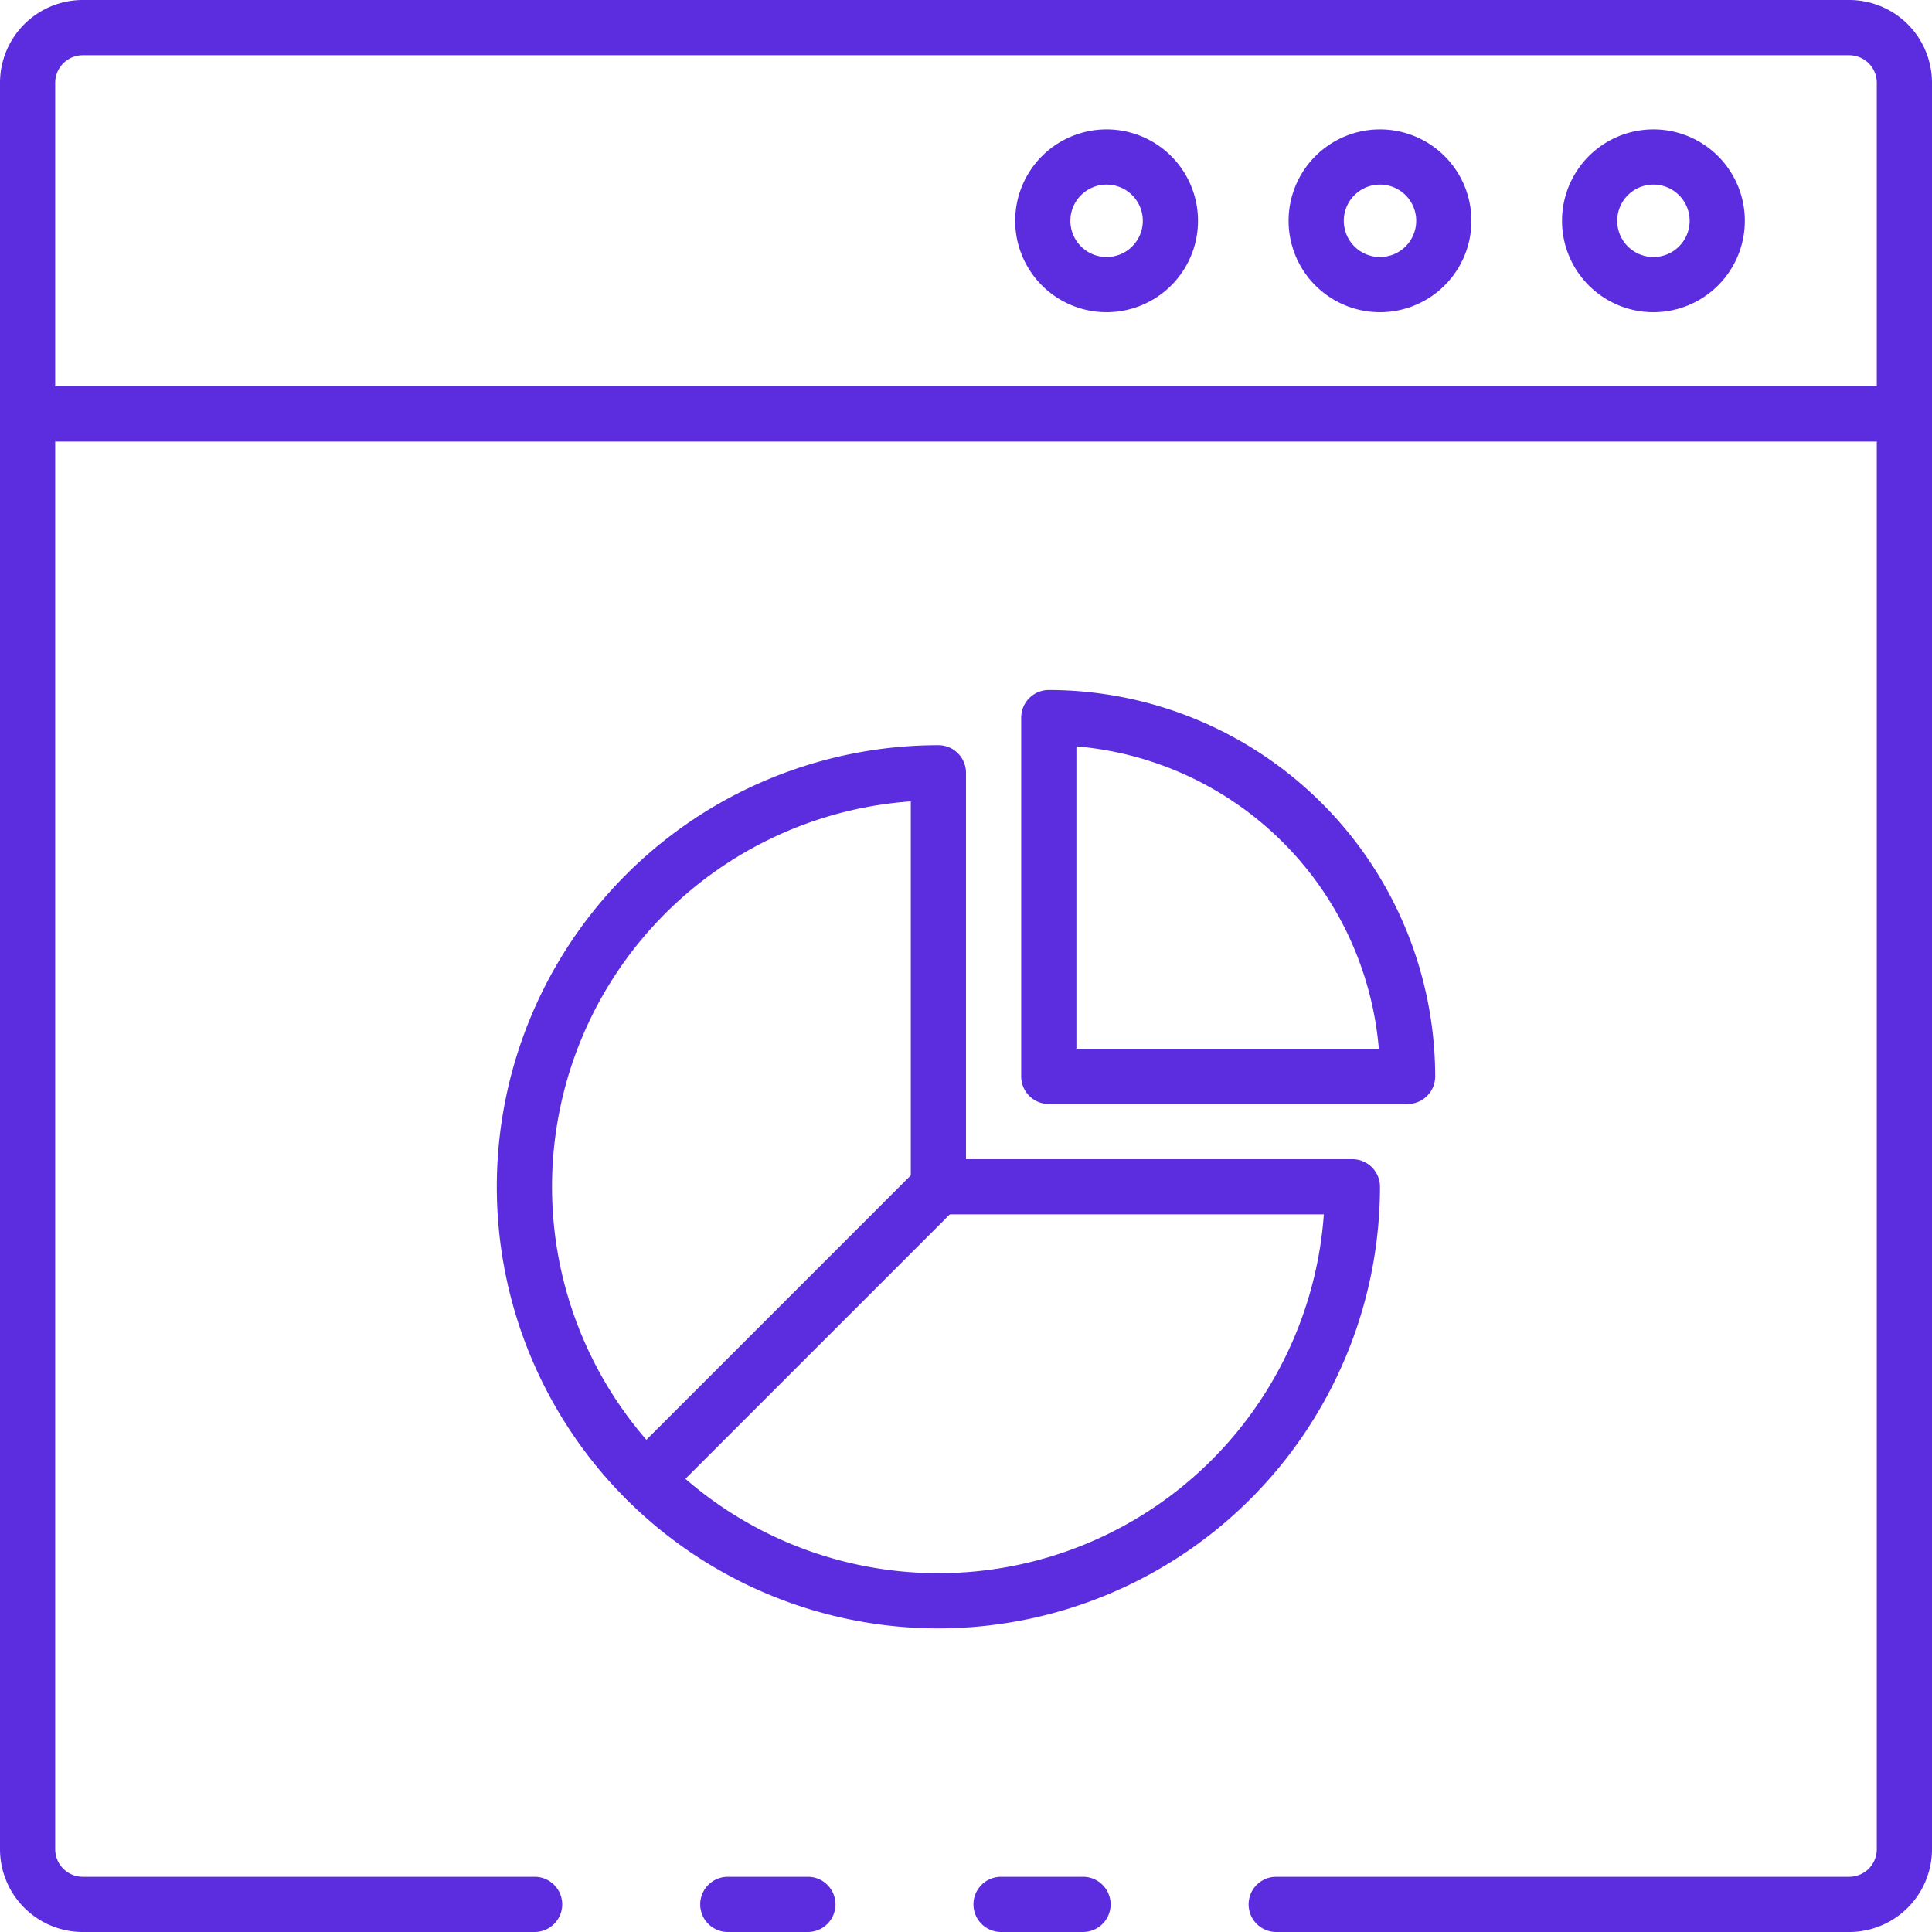
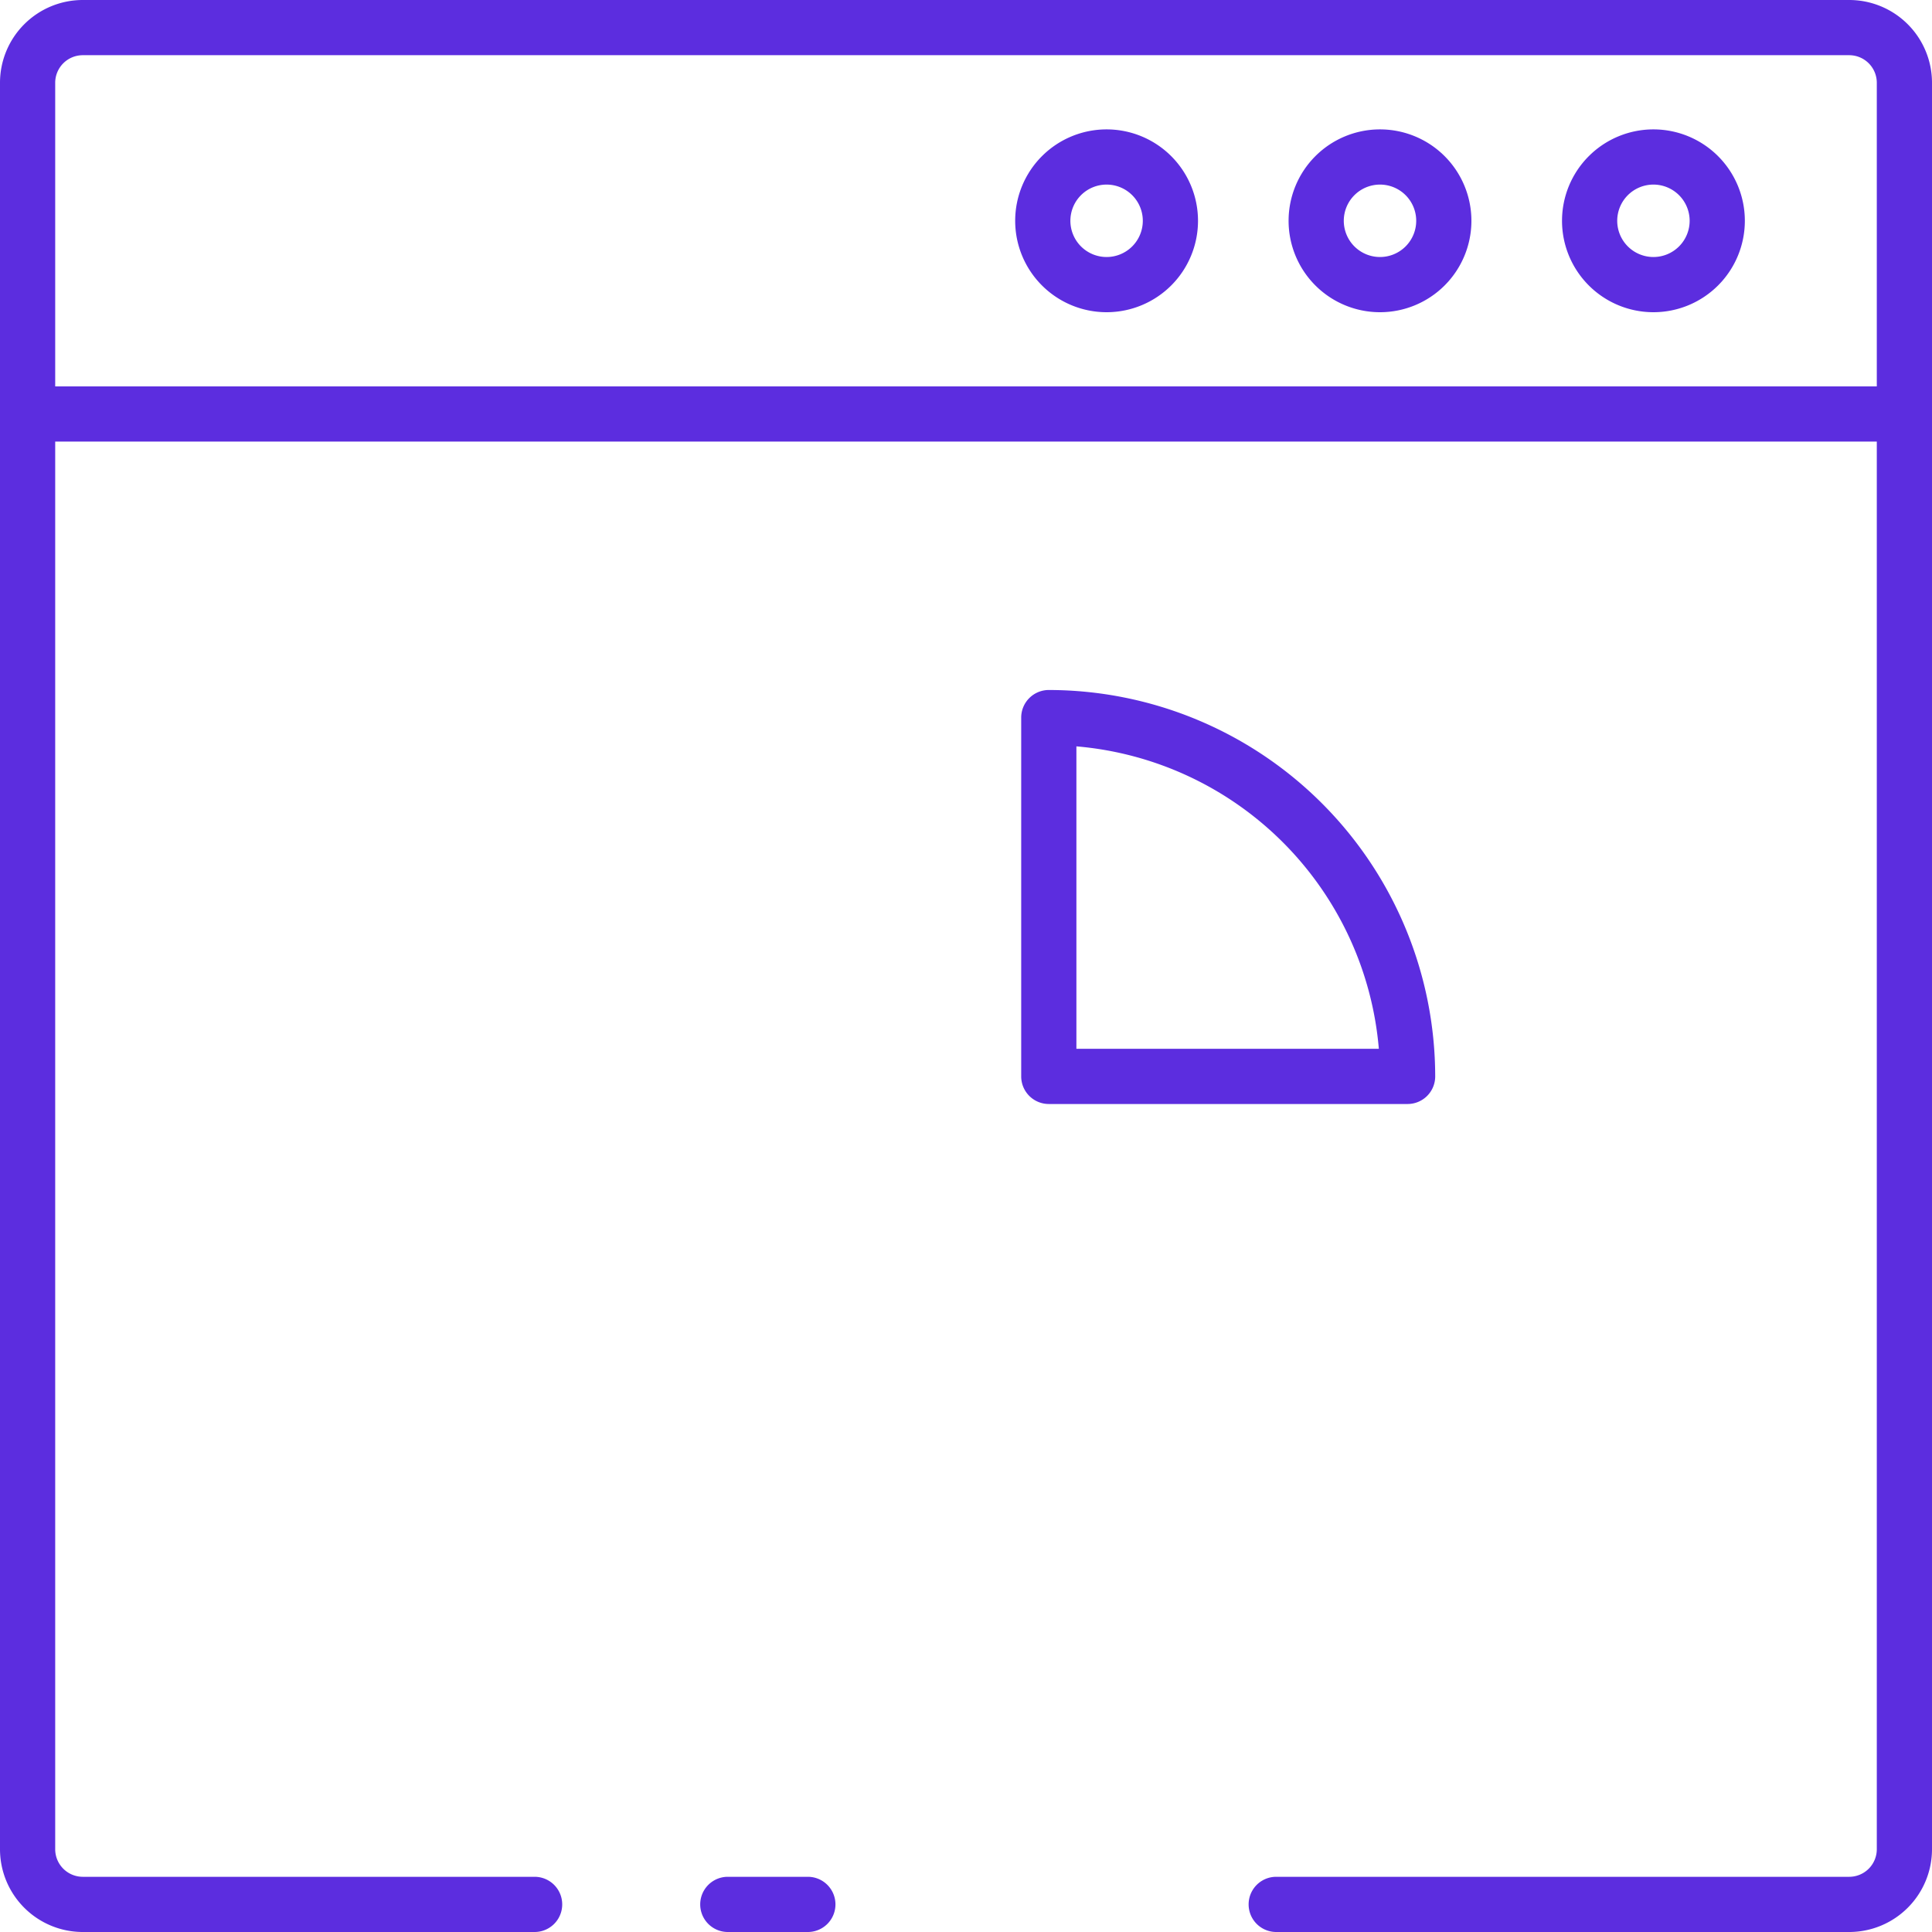
<svg xmlns="http://www.w3.org/2000/svg" width="70" height="70" viewBox="0 0 70 70">
  <g transform="translate(-2 -2)">
-     <path d="M41.24,72H38.27a1,1,0,0,1,0-2h2.97a1,1,0,0,1,0,2Z" fill="#5c2ddf" />
    <path d="M69,72H48.24a1,1,0,0,1,0-2H69a1,1,0,0,0,1-1V5a1,1,0,0,0-1-1H5A1,1,0,0,0,4,5V69a1,1,0,0,0,1,1H21.37a1,1,0,0,1,0,2H5a3,3,0,0,1-3-3V5A3,3,0,0,1,5,2H69a3,3,0,0,1,3,3V69A3,3,0,0,1,69,72Z" fill="#5c2ddf" />
    <path d="M31.27,72h-2.9a1,1,0,0,1,0-2h2.9a1,1,0,1,1,0,2Z" fill="#5c2ddf" />
    <path d="M71,18H3a1,1,0,0,1,0-2H71a1,1,0,0,1,0,2Z" fill="#5c2ddf" />
    <path d="M61.906,13.312A3.312,3.312,0,1,1,65.219,10a3.312,3.312,0,0,1-3.313,3.312Zm0-4.624A1.312,1.312,0,1,0,63.219,10a1.312,1.312,0,0,0-1.313-1.312Z" fill="#5c2ddf" />
    <path d="M52,13.312A3.312,3.312,0,1,1,55.312,10,3.312,3.312,0,0,1,52,13.312Zm0-4.624A1.312,1.312,0,1,0,53.312,10,1.312,1.312,0,0,0,52,8.688Z" fill="#5c2ddf" />
    <path d="M42.094,13.312A3.312,3.312,0,1,1,45.406,10,3.312,3.312,0,0,1,42.094,13.312Zm0-4.624A1.312,1.312,0,1,0,43.406,10a1.312,1.312,0,0,0-1.312-1.312Z" fill="#5c2ddf" />
-     <path d="M36,61a16,16,0,1,1,0-32,1,1,0,0,1,1,1V44H51a1,1,0,0,1,1,1A16.019,16.019,0,0,1,36,61ZM35,31.035A14,14,0,1,0,49.965,46H36a1,1,0,0,1-1-1Z" fill="#5c2ddf" />
    <path d="M53,42H40a1,1,0,0,1-1-1V28a1,1,0,0,1,1-1A14.015,14.015,0,0,1,54,41,1,1,0,0,1,53,42ZM41,40H51.958A12.018,12.018,0,0,0,41,29.042Z" fill="#5c2ddf" />
-     <path d="M25.4,56.6a1,1,0,0,1-.707-1.707l10.6-10.6a1,1,0,1,1,1.414,1.414l-10.6,10.6A1,1,0,0,1,25.4,56.6Z" fill="#5c2ddf" />
  </g>
</svg>